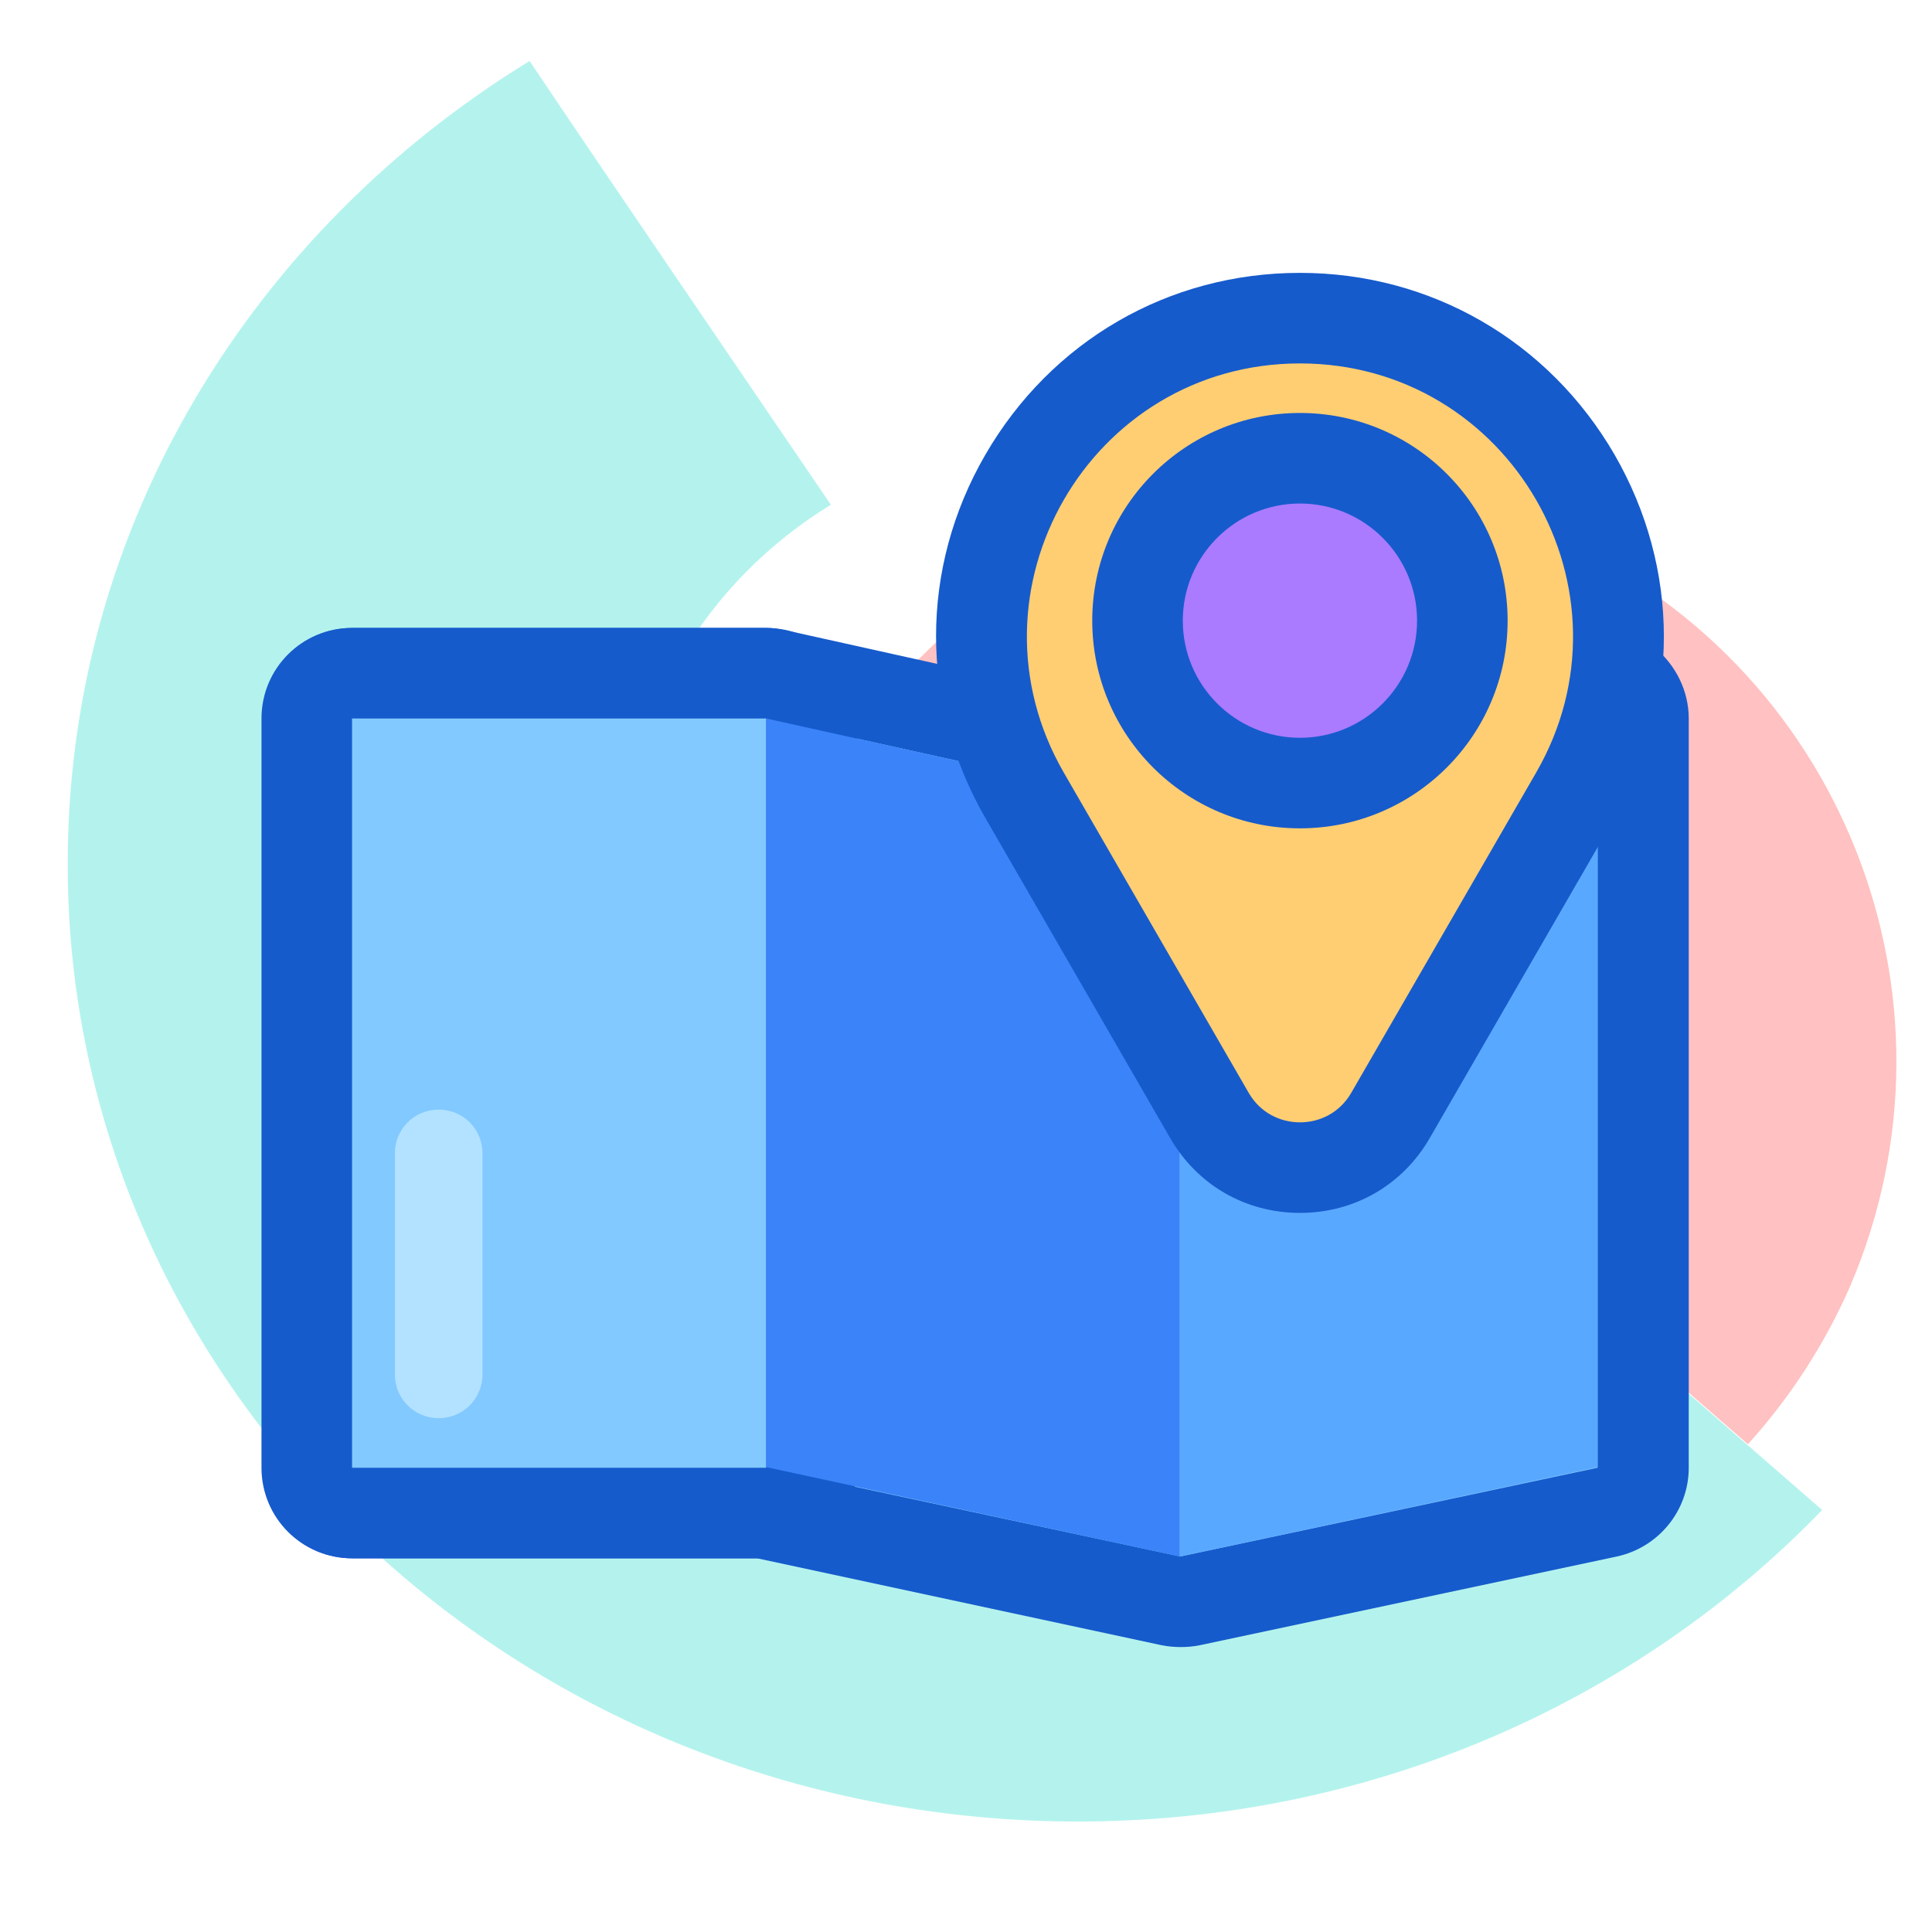
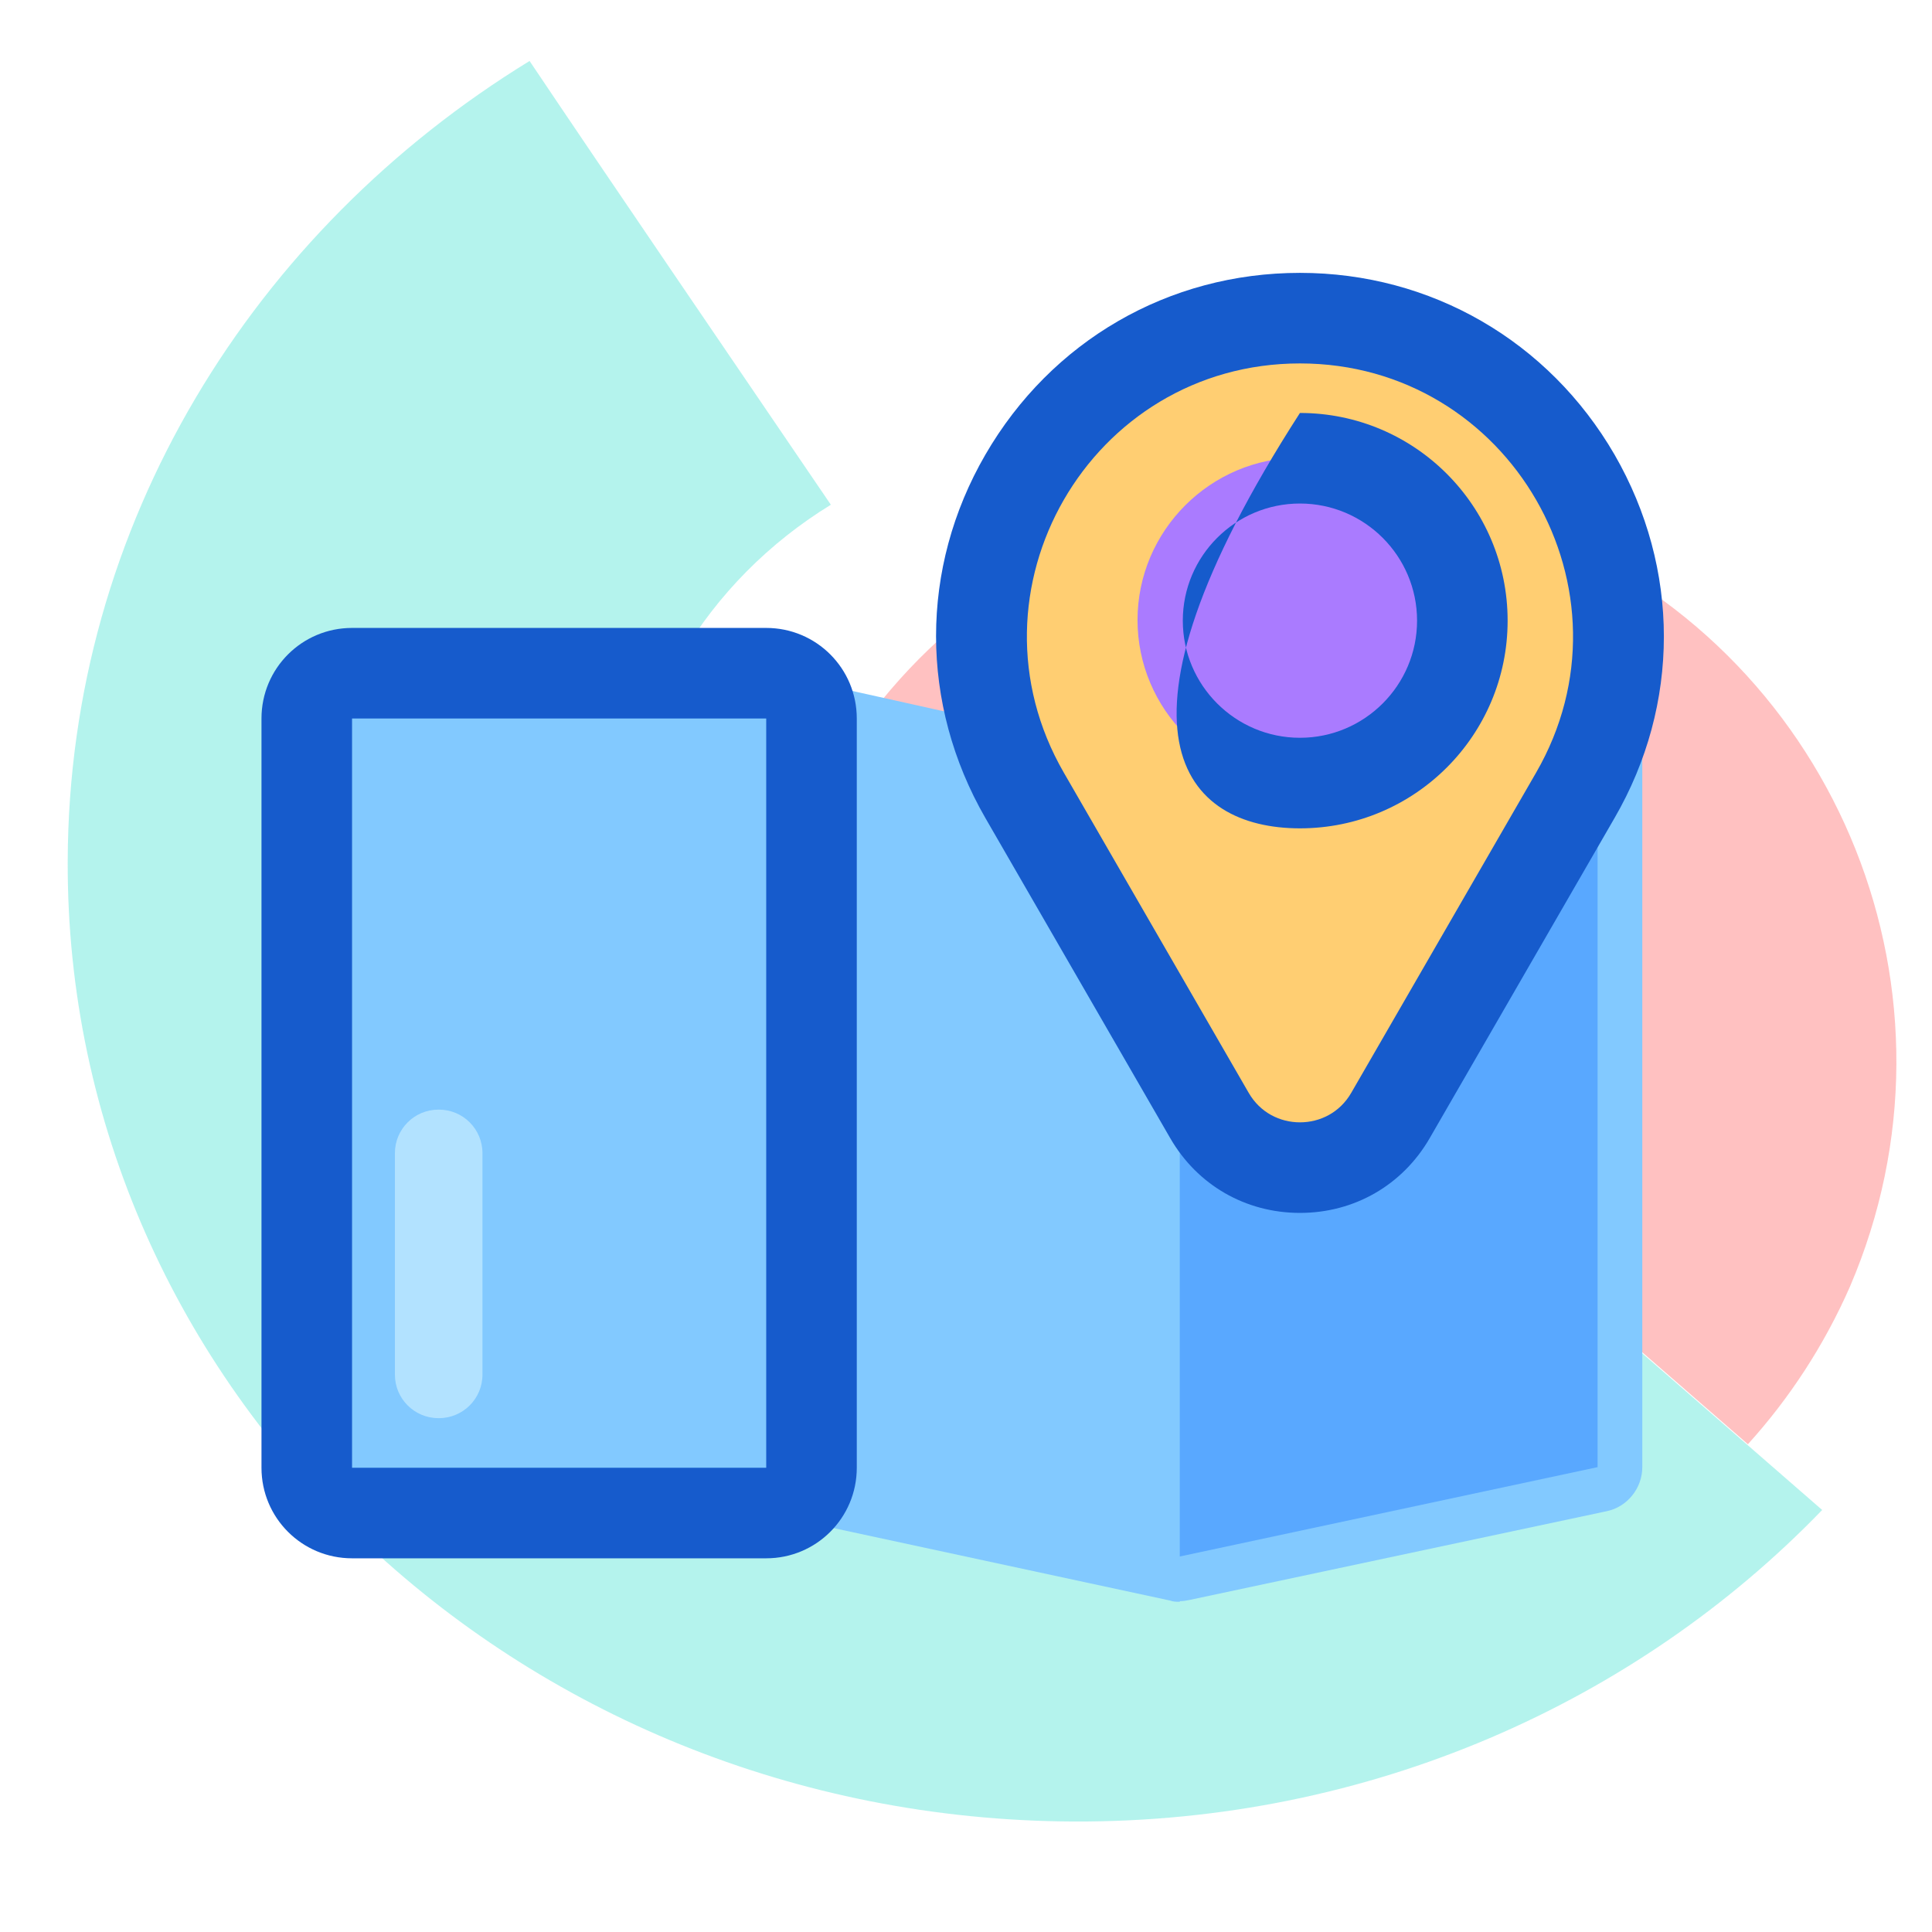
<svg xmlns="http://www.w3.org/2000/svg" width="64" height="64" viewBox="0 0 64 64" fill="none">
  <g opacity="0.35">
    <path d="M2.243 28.5C2.163 45.999 17.082 60.26 35.562 60.34C45.383 60.38 54.222 56.38 60.362 50.02L46.782 38.2C44.023 41.08 40.062 42.88 35.623 42.859C27.343 42.819 20.642 36.44 20.683 28.579C20.703 23.599 23.422 19.239 27.523 16.72C24.082 11.659 20.242 6.04 17.543 2.02C8.403 7.62 2.283 17.36 2.243 28.5Z" fill="#29DCCC" />
  </g>
  <path opacity="0.35" d="M35.642 42.841C40.062 42.841 44.042 41.041 46.802 38.181L57.902 47.841C59.262 46.341 60.422 44.581 61.282 42.621C65.402 33.021 60.962 21.881 51.362 17.761C41.762 13.641 30.622 18.081 26.502 27.681C24.922 31.341 24.602 35.241 25.342 38.881C28.022 41.321 31.662 42.841 35.662 42.861L35.642 42.841Z" fill="#FF4D4D" />
  <path d="M39.083 53.061C38.983 53.061 38.863 53.061 38.763 53.021L25.203 50.101H11.643C10.823 50.101 10.143 49.421 10.143 48.601V23.781C10.143 22.961 10.823 22.281 11.643 22.281H25.363C25.463 22.281 25.583 22.281 25.683 22.321L39.083 25.301L52.583 22.321C52.683 22.301 52.803 22.281 52.903 22.281C53.243 22.281 53.583 22.401 53.843 22.621C54.203 22.901 54.403 23.341 54.403 23.781V48.601C54.403 49.301 53.903 49.921 53.223 50.061L39.403 53.001C39.303 53.021 39.203 53.041 39.083 53.041V53.061Z" fill="#82C9FF" />
-   <path d="M52.922 23.801V48.621L39.102 51.561L25.382 48.621H11.662V23.801H25.382L39.102 26.841L52.922 23.801ZM52.922 20.801C52.702 20.801 52.482 20.821 52.282 20.881L39.102 23.781L26.042 20.881C25.822 20.841 25.602 20.801 25.402 20.801H11.682C10.022 20.801 8.682 22.141 8.682 23.801V48.621C8.682 50.281 10.022 51.621 11.682 51.621H25.082L38.482 54.501C38.682 54.541 38.902 54.561 39.122 54.561C39.342 54.561 39.542 54.541 39.742 54.501L53.562 51.561C54.942 51.261 55.942 50.041 55.942 48.621V23.801C55.942 22.901 55.522 22.041 54.822 21.461C54.282 21.021 53.622 20.801 52.942 20.801H52.922Z" fill="#165BCC" />
  <path d="M25.382 22.301H11.662C10.834 22.301 10.162 22.972 10.162 23.801V48.621C10.162 49.449 10.834 50.121 11.662 50.121H25.382C26.21 50.121 26.882 49.449 26.882 48.621V23.801C26.882 22.972 26.21 22.301 25.382 22.301Z" fill="#82C9FF" />
  <path d="M25.382 23.801V48.621H11.662V23.801H25.382ZM25.382 20.801H11.662C10.002 20.801 8.662 22.141 8.662 23.801V48.621C8.662 50.281 10.002 51.621 11.662 51.621H25.382C27.042 51.621 28.382 50.281 28.382 48.621V23.801C28.382 22.141 27.042 20.801 25.382 20.801Z" fill="#165BCC" />
-   <path d="M25.383 23.801L39.083 26.841V51.561L25.383 48.601V23.801Z" fill="#3A83F9" />
  <path d="M39.082 26.841L52.922 23.801V48.601L39.082 51.561V26.841Z" fill="#59A8FF" />
  <path d="M43.063 38.679C41.803 38.679 40.683 38.039 40.063 36.939L33.943 26.339C32.043 23.039 32.043 19.099 33.943 15.799C35.843 12.499 39.263 10.539 43.063 10.539C46.863 10.539 50.283 12.499 52.183 15.799C54.083 19.099 54.083 23.039 52.183 26.339L46.063 36.939C45.443 38.019 44.323 38.679 43.063 38.679Z" fill="#FFCE72" />
  <path d="M43.063 12.039C50.023 12.039 54.363 19.579 50.883 25.599L44.763 36.199C44.383 36.859 43.723 37.179 43.063 37.179C42.403 37.179 41.743 36.859 41.363 36.199L35.243 25.599C31.763 19.579 36.103 12.039 43.063 12.039ZM43.063 9.039C38.703 9.039 34.823 11.299 32.643 15.059C30.463 18.819 30.463 23.319 32.643 27.099L38.763 37.699C39.663 39.259 41.263 40.179 43.063 40.179C44.863 40.179 46.463 39.259 47.363 37.699L53.483 27.099C55.663 23.339 55.663 18.839 53.483 15.059C51.303 11.299 47.403 9.039 43.063 9.039Z" fill="#165BCC" />
  <path d="M43.062 25.92C40.102 25.92 37.682 23.5 37.682 20.54C37.682 17.58 40.102 15.16 43.062 15.16C46.022 15.16 48.442 17.58 48.442 20.54C48.442 23.5 46.022 25.92 43.062 25.92Z" fill="#AA7BFF" />
-   <path d="M43.062 16.68C45.202 16.68 46.942 18.42 46.942 20.56C46.942 22.7 45.202 24.44 43.062 24.44C40.922 24.44 39.182 22.7 39.182 20.56C39.182 18.42 40.922 16.68 43.062 16.68ZM43.062 13.68C39.262 13.68 36.182 16.76 36.182 20.56C36.182 24.36 39.262 27.44 43.062 27.44C46.862 27.44 49.942 24.36 49.942 20.56C49.942 16.76 46.862 13.68 43.062 13.68Z" fill="#165BCC" />
+   <path d="M43.062 16.68C45.202 16.68 46.942 18.42 46.942 20.56C46.942 22.7 45.202 24.44 43.062 24.44C40.922 24.44 39.182 22.7 39.182 20.56C39.182 18.42 40.922 16.68 43.062 16.68ZM43.062 13.68C36.182 24.36 39.262 27.44 43.062 27.44C46.862 27.44 49.942 24.36 49.942 20.56C49.942 16.76 46.862 13.68 43.062 13.68Z" fill="#165BCC" />
  <path d="M14.542 36.758H14.522C13.727 36.758 13.082 37.403 13.082 38.198V45.538C13.082 46.333 13.727 46.978 14.522 46.978H14.542C15.337 46.978 15.982 46.333 15.982 45.538V38.198C15.982 37.403 15.337 36.758 14.542 36.758Z" fill="#B2E2FF" />
</svg>